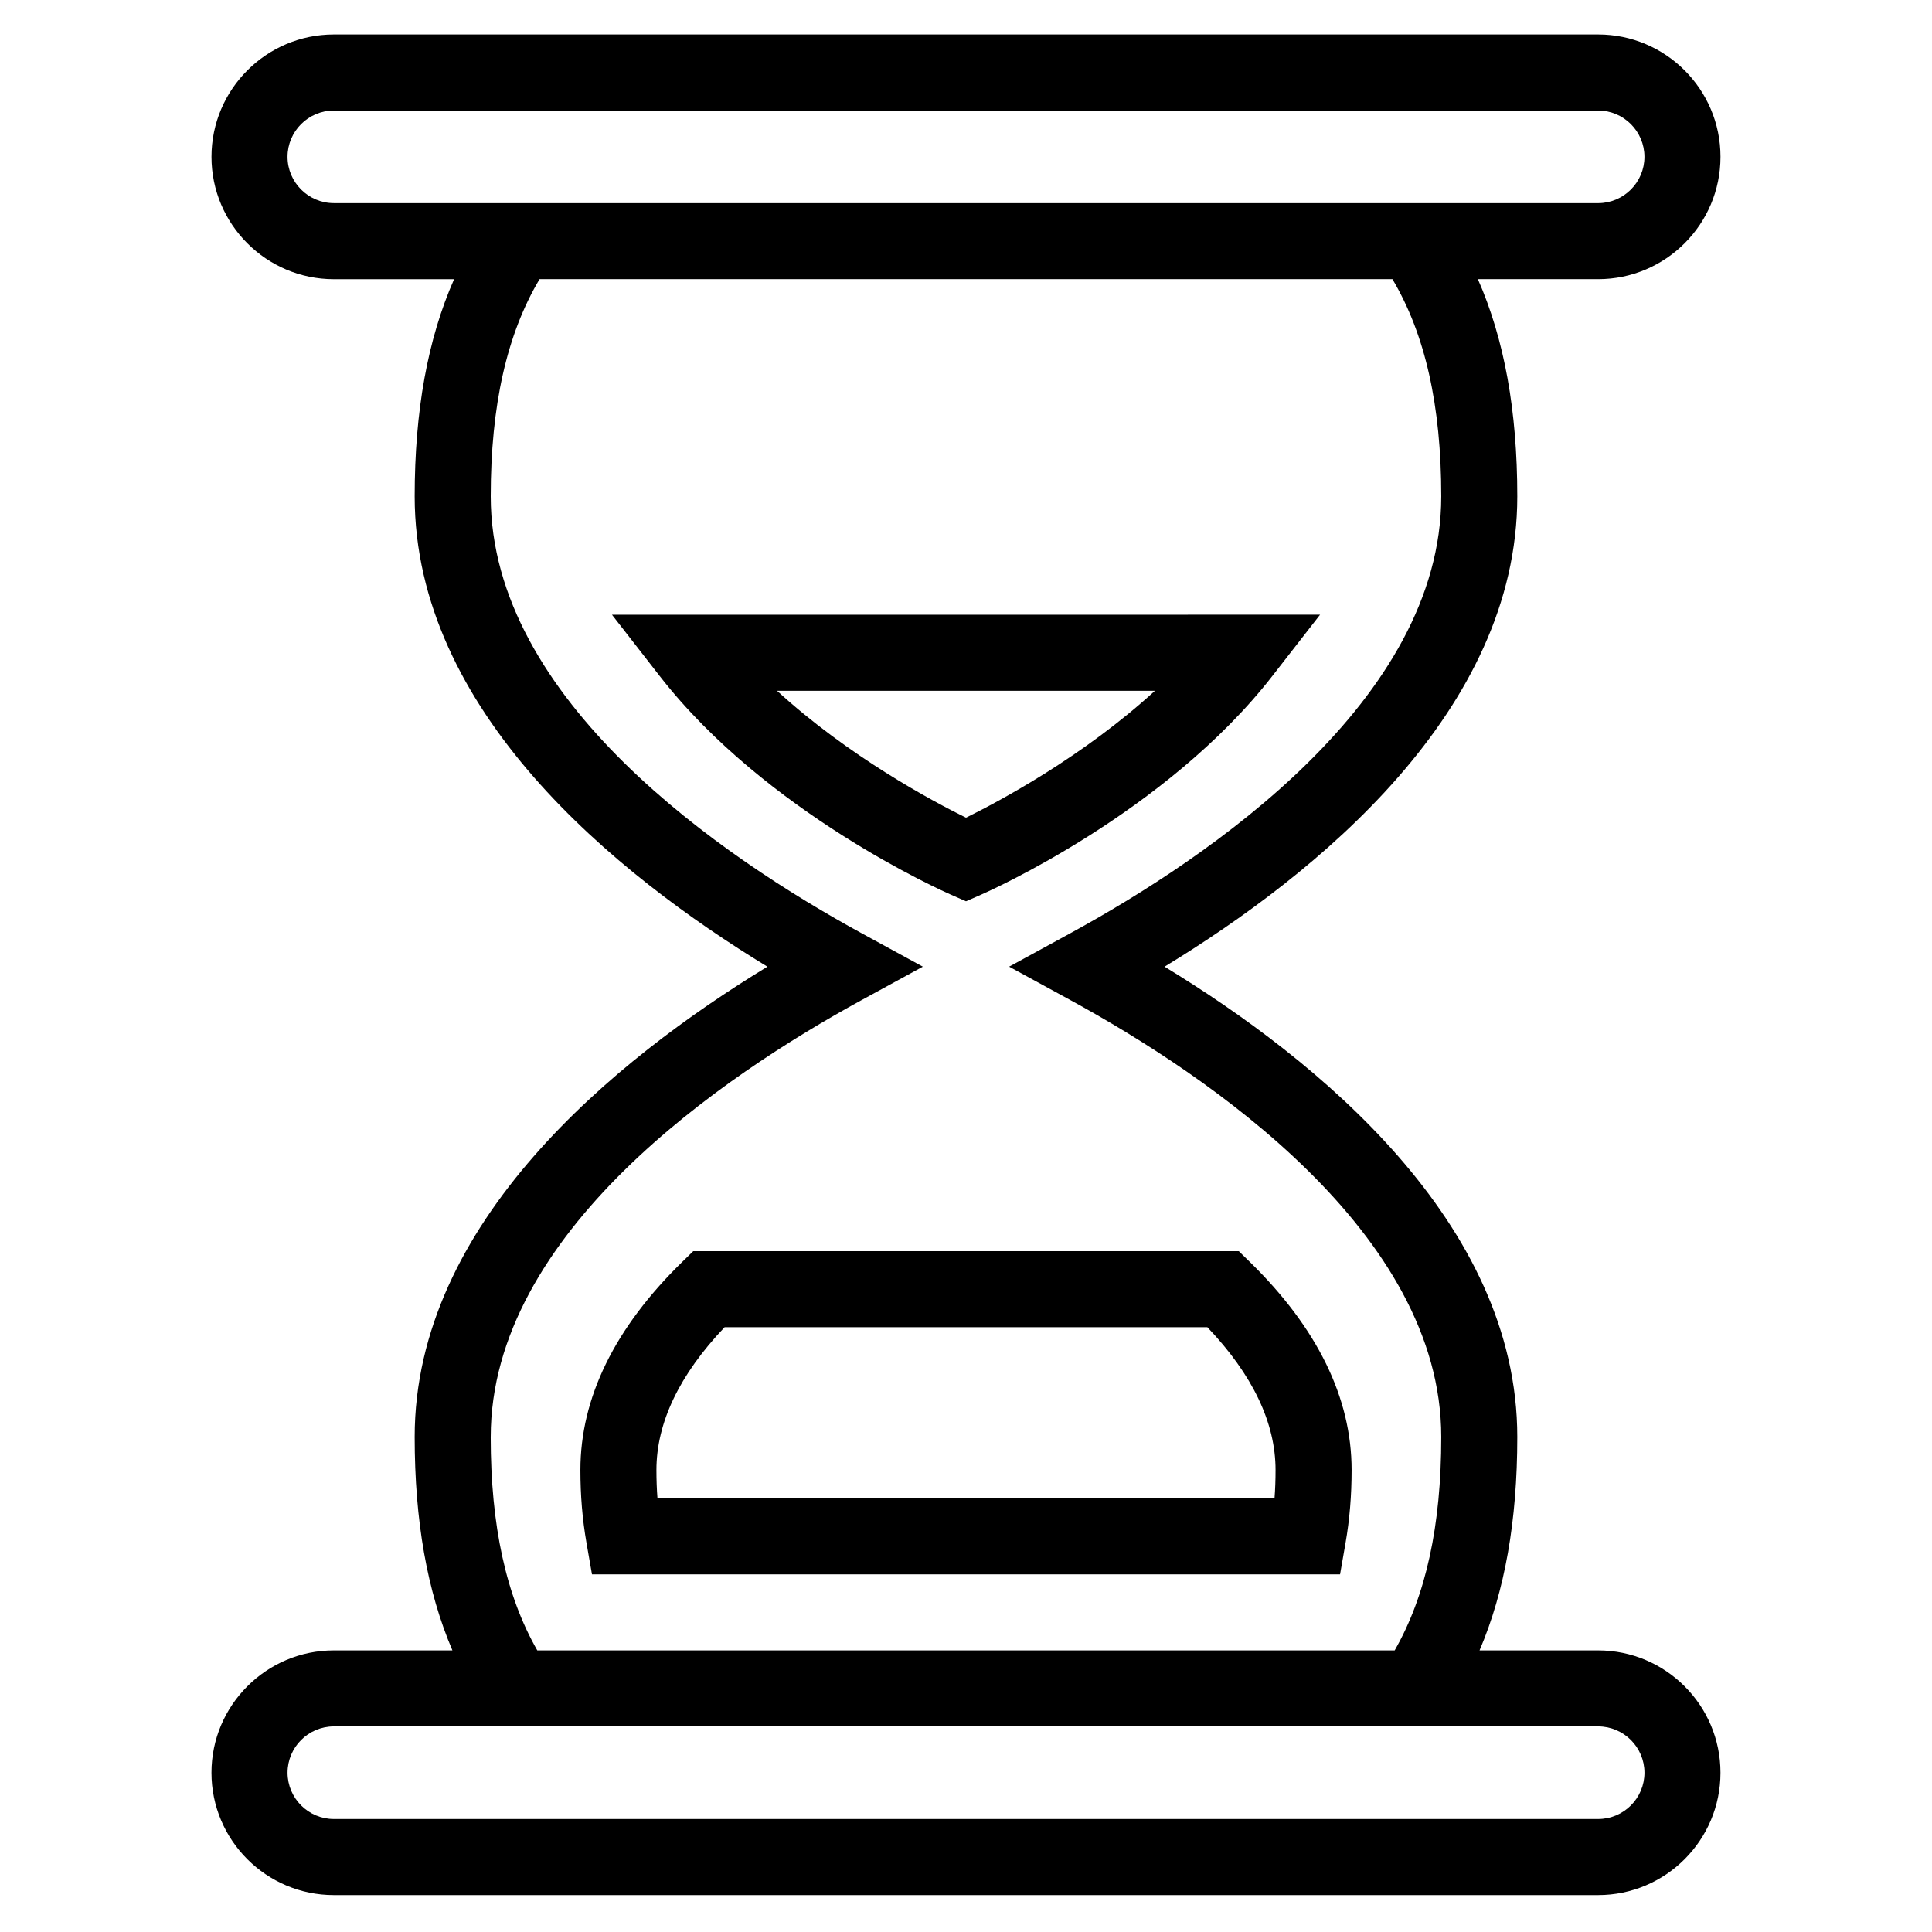
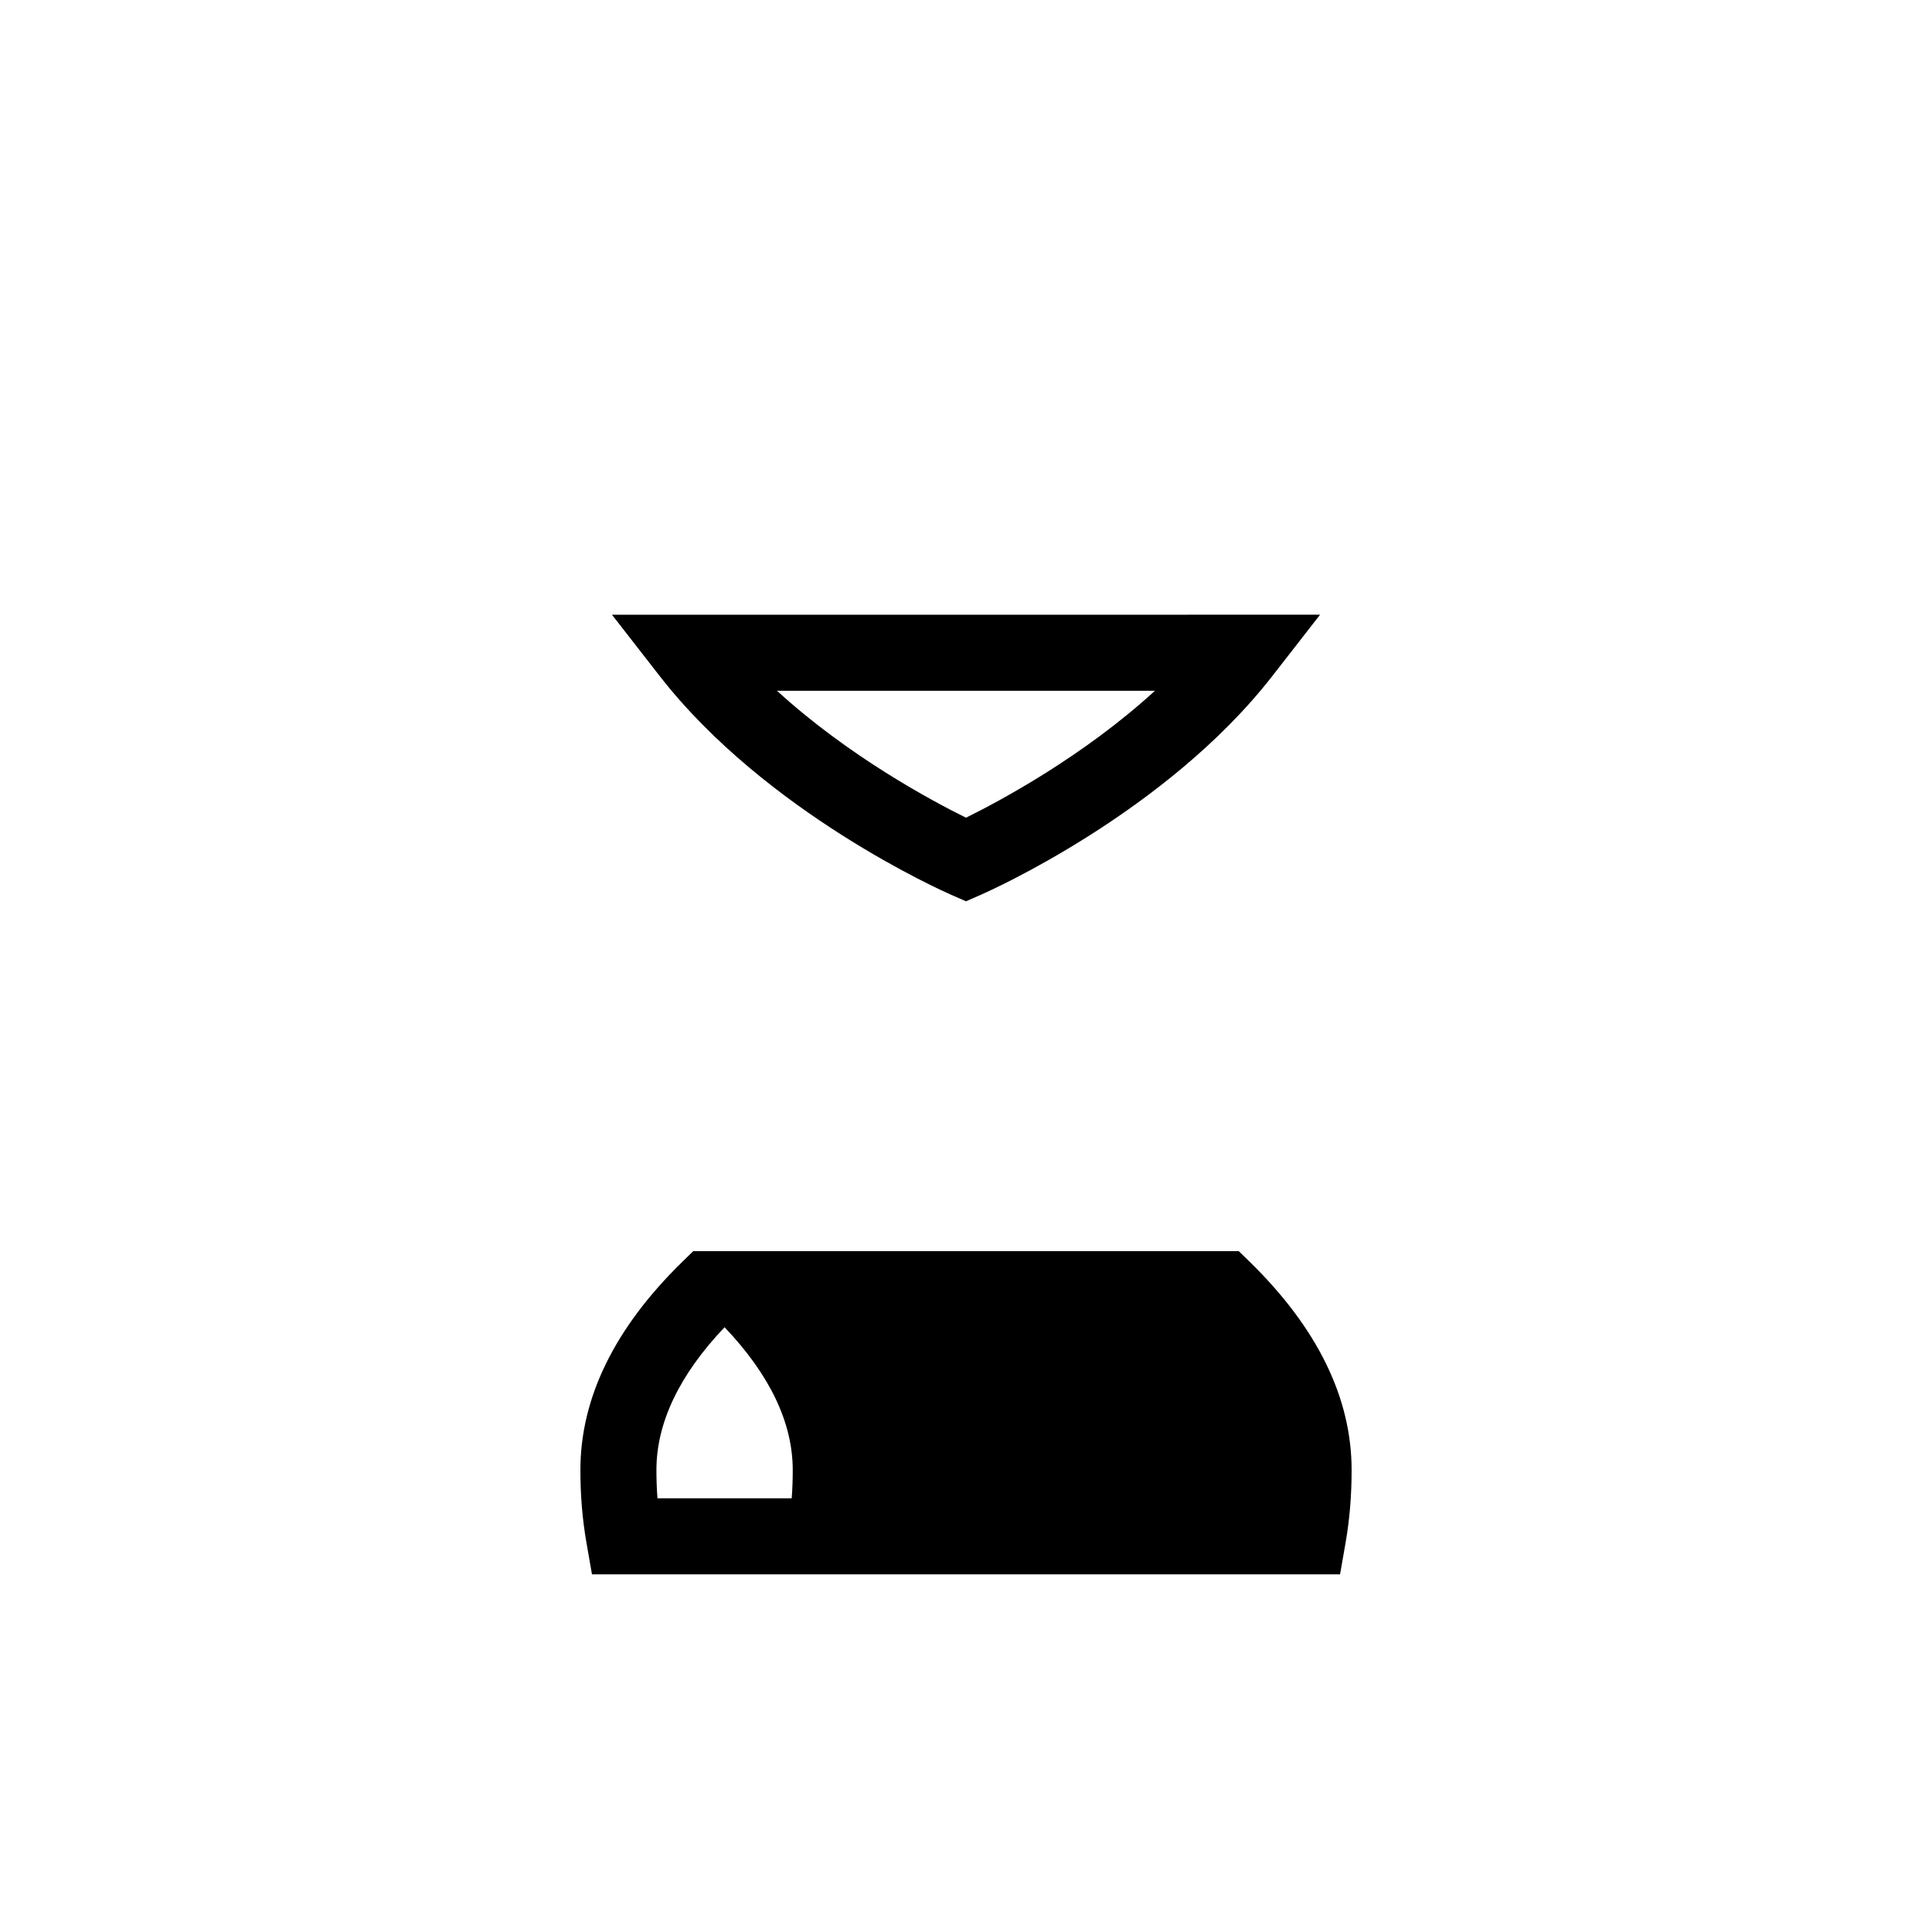
<svg xmlns="http://www.w3.org/2000/svg" fill="#000000" width="800px" height="800px" version="1.1" viewBox="144 144 512 512">
  <g>
-     <path d="m567.52 581.37h-31.426c6.695-15.676 10.004-34.332 10.004-56.559 0-56.871-53.07-100.03-93.477-124.63 40.406-24.605 93.477-67.762 93.477-124.63 0-22.707-3.449-41.695-10.445-57.57h31.867c17.879 0 32.426-14.547 32.426-32.426 0-17.879-14.543-32.418-32.426-32.418h-335.05c-17.875 0-32.426 14.547-32.426 32.426s14.547 32.426 32.426 32.426h31.867c-6.996 15.867-10.445 34.855-10.445 57.562 0 56.863 53.07 100.03 93.477 124.63-40.406 24.609-93.477 67.77-93.477 124.63 0 22.227 3.305 40.883 10 56.559h-31.426c-17.875 0-32.426 14.547-32.426 32.426s14.547 32.426 32.426 32.426h335.05c17.879 0 32.426-14.547 32.426-32.426-0.004-17.883-14.543-32.426-32.426-32.426zm-347.32-395.81c0-6.769 5.508-12.273 12.273-12.273h335.05c6.766 0 12.273 5.508 12.273 12.273s-5.508 12.273-12.273 12.273l-335.05-0.004c-6.766-0.004-12.273-5.512-12.273-12.27zm53.848 339.25c0-54.047 61.598-95.742 98.312-115.79l16.199-8.844-16.199-8.844c-36.719-20.047-98.312-61.75-98.312-115.79 0-24.121 4.273-42.988 12.941-57.57h226.02c8.668 14.586 12.938 33.453 12.938 57.57 0 54.047-61.602 95.742-98.312 115.79l-16.203 8.844 16.203 8.844c36.719 20.051 98.312 61.738 98.312 115.79 0 23.566-4.074 42.109-12.34 56.559h-227.22c-8.27-14.445-12.344-32.992-12.344-56.559zm293.48 101.25h-335.05c-6.766 0-12.273-5.508-12.273-12.273 0-6.766 5.508-12.266 12.273-12.266h335.05c6.766 0 12.273 5.508 12.273 12.273-0.004 6.766-5.508 12.266-12.277 12.266z" />
    <path d="m400 382.85 4.047-1.773c1.984-0.871 48.941-21.715 77.117-57.902l12.664-16.27-187.65 0.004 12.664 16.27c28.172 36.188 75.133 57.031 77.117 57.902zm50.07-55.785c-19.035 17.426-41.141 29.23-50.074 33.633-8.934-4.41-31.043-16.211-50.078-33.633z" />
-     <path d="m475.23 478.44-2.938-2.867h-144.58l-2.938 2.867c-17.891 17.477-26.965 36.023-26.965 55.121 0 6.766 0.527 13.082 1.613 19.312l1.457 8.348h198.25l1.457-8.344c1.082-6.219 1.605-12.535 1.605-19.312 0-19.098-9.074-37.648-26.961-55.125zm6.535 62.629h-163.53c-0.188-2.434-0.277-4.926-0.277-7.5 0-12.52 6.074-25.234 18.062-37.84h127.95c11.992 12.605 18.062 25.316 18.062 37.84 0 2.57-0.086 5.07-0.273 7.5z" />
+     <path d="m475.23 478.44-2.938-2.867h-144.58l-2.938 2.867c-17.891 17.477-26.965 36.023-26.965 55.121 0 6.766 0.527 13.082 1.613 19.312l1.457 8.348h198.25l1.457-8.344c1.082-6.219 1.605-12.535 1.605-19.312 0-19.098-9.074-37.648-26.961-55.125zm6.535 62.629h-163.53c-0.188-2.434-0.277-4.926-0.277-7.5 0-12.52 6.074-25.234 18.062-37.84c11.992 12.605 18.062 25.316 18.062 37.84 0 2.57-0.086 5.07-0.273 7.5z" />
  </g>
</svg>